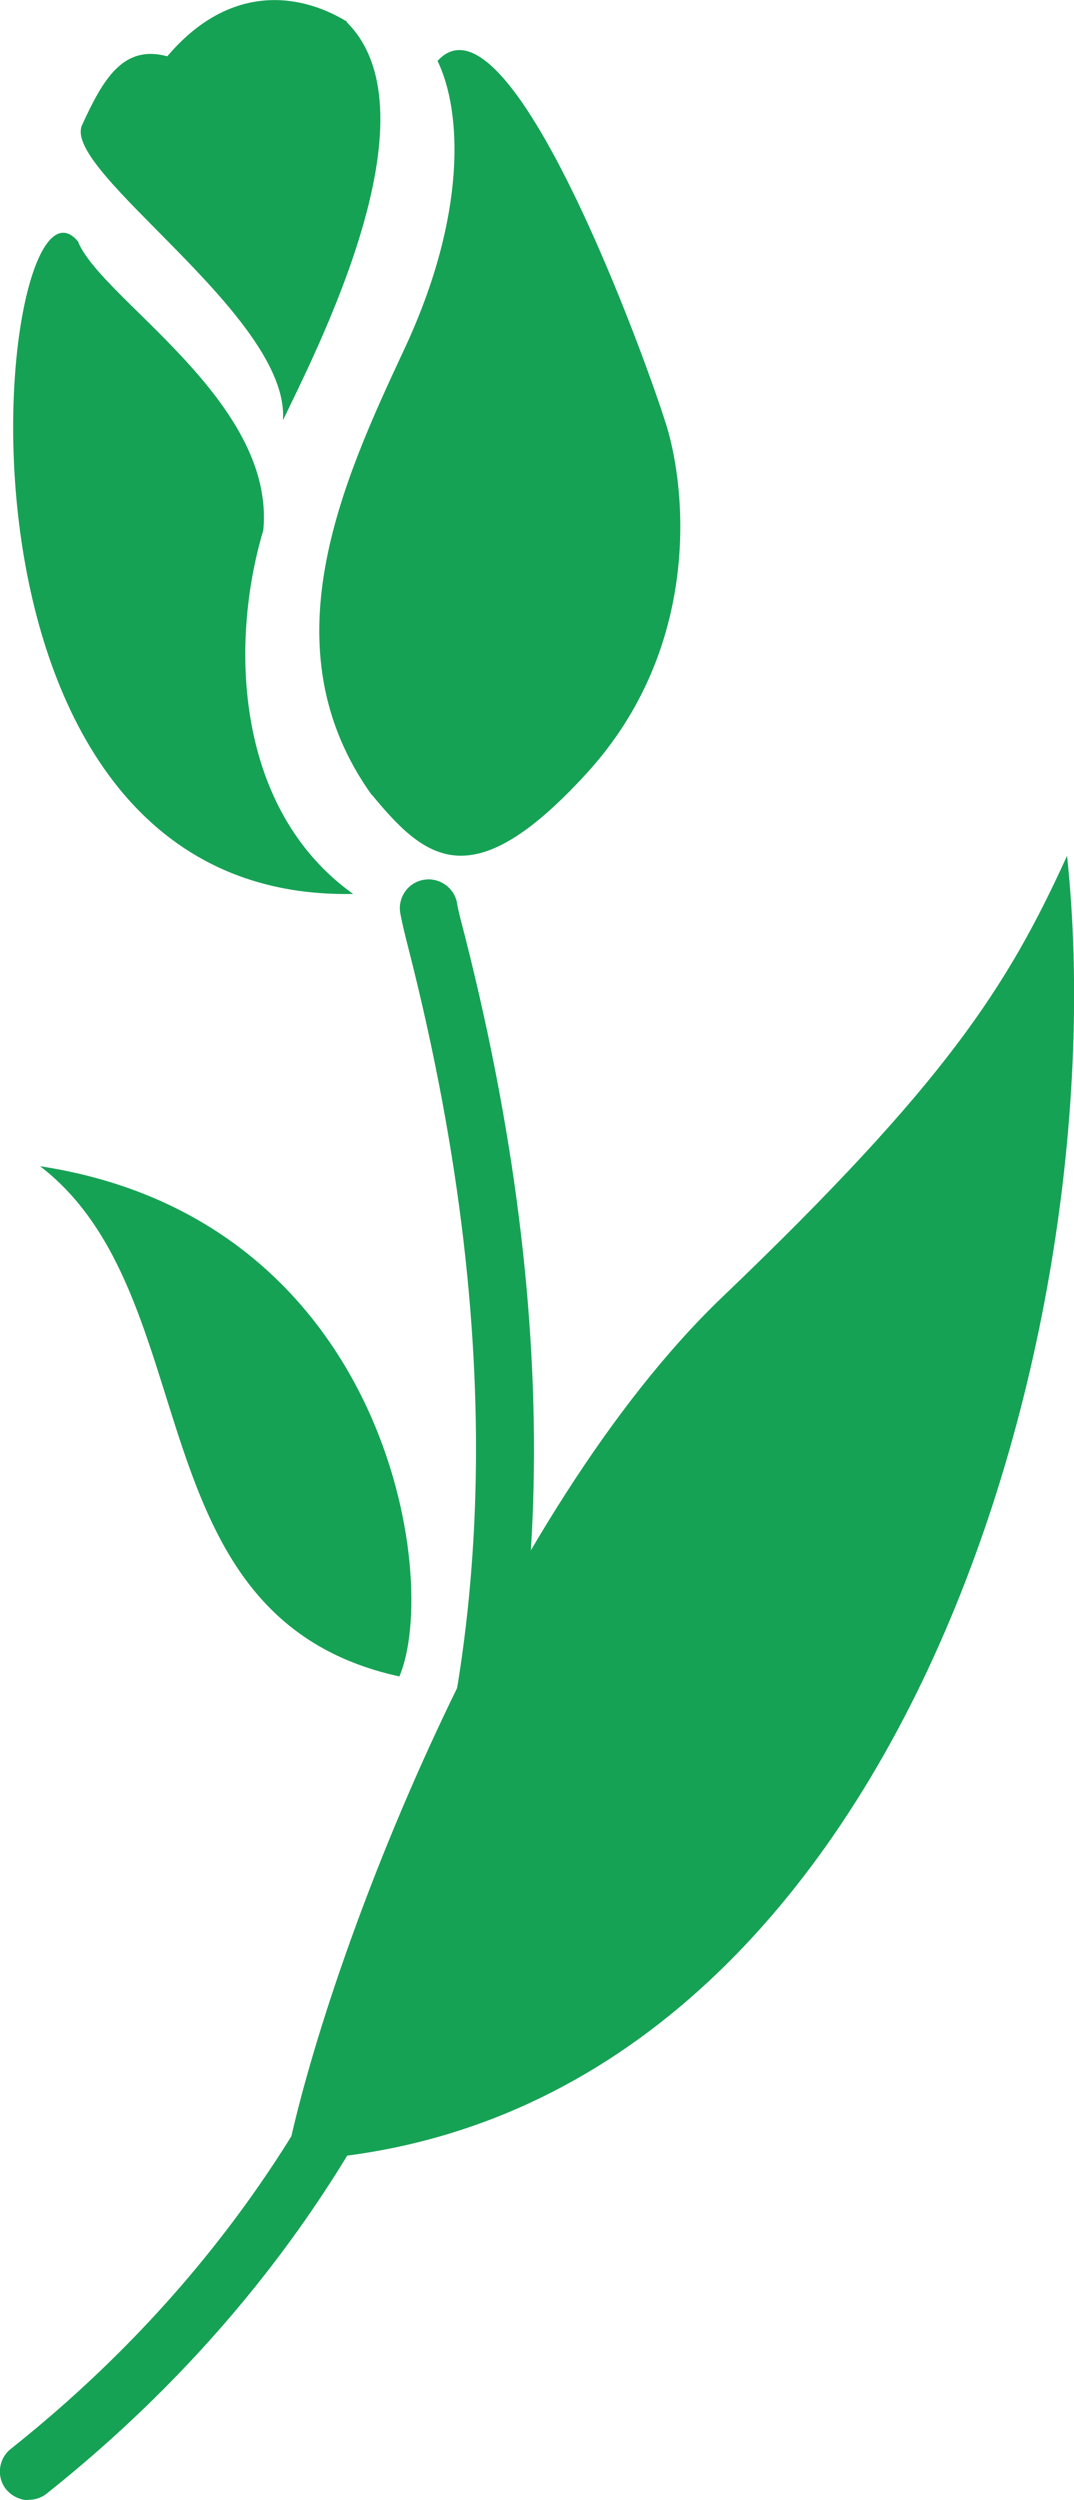
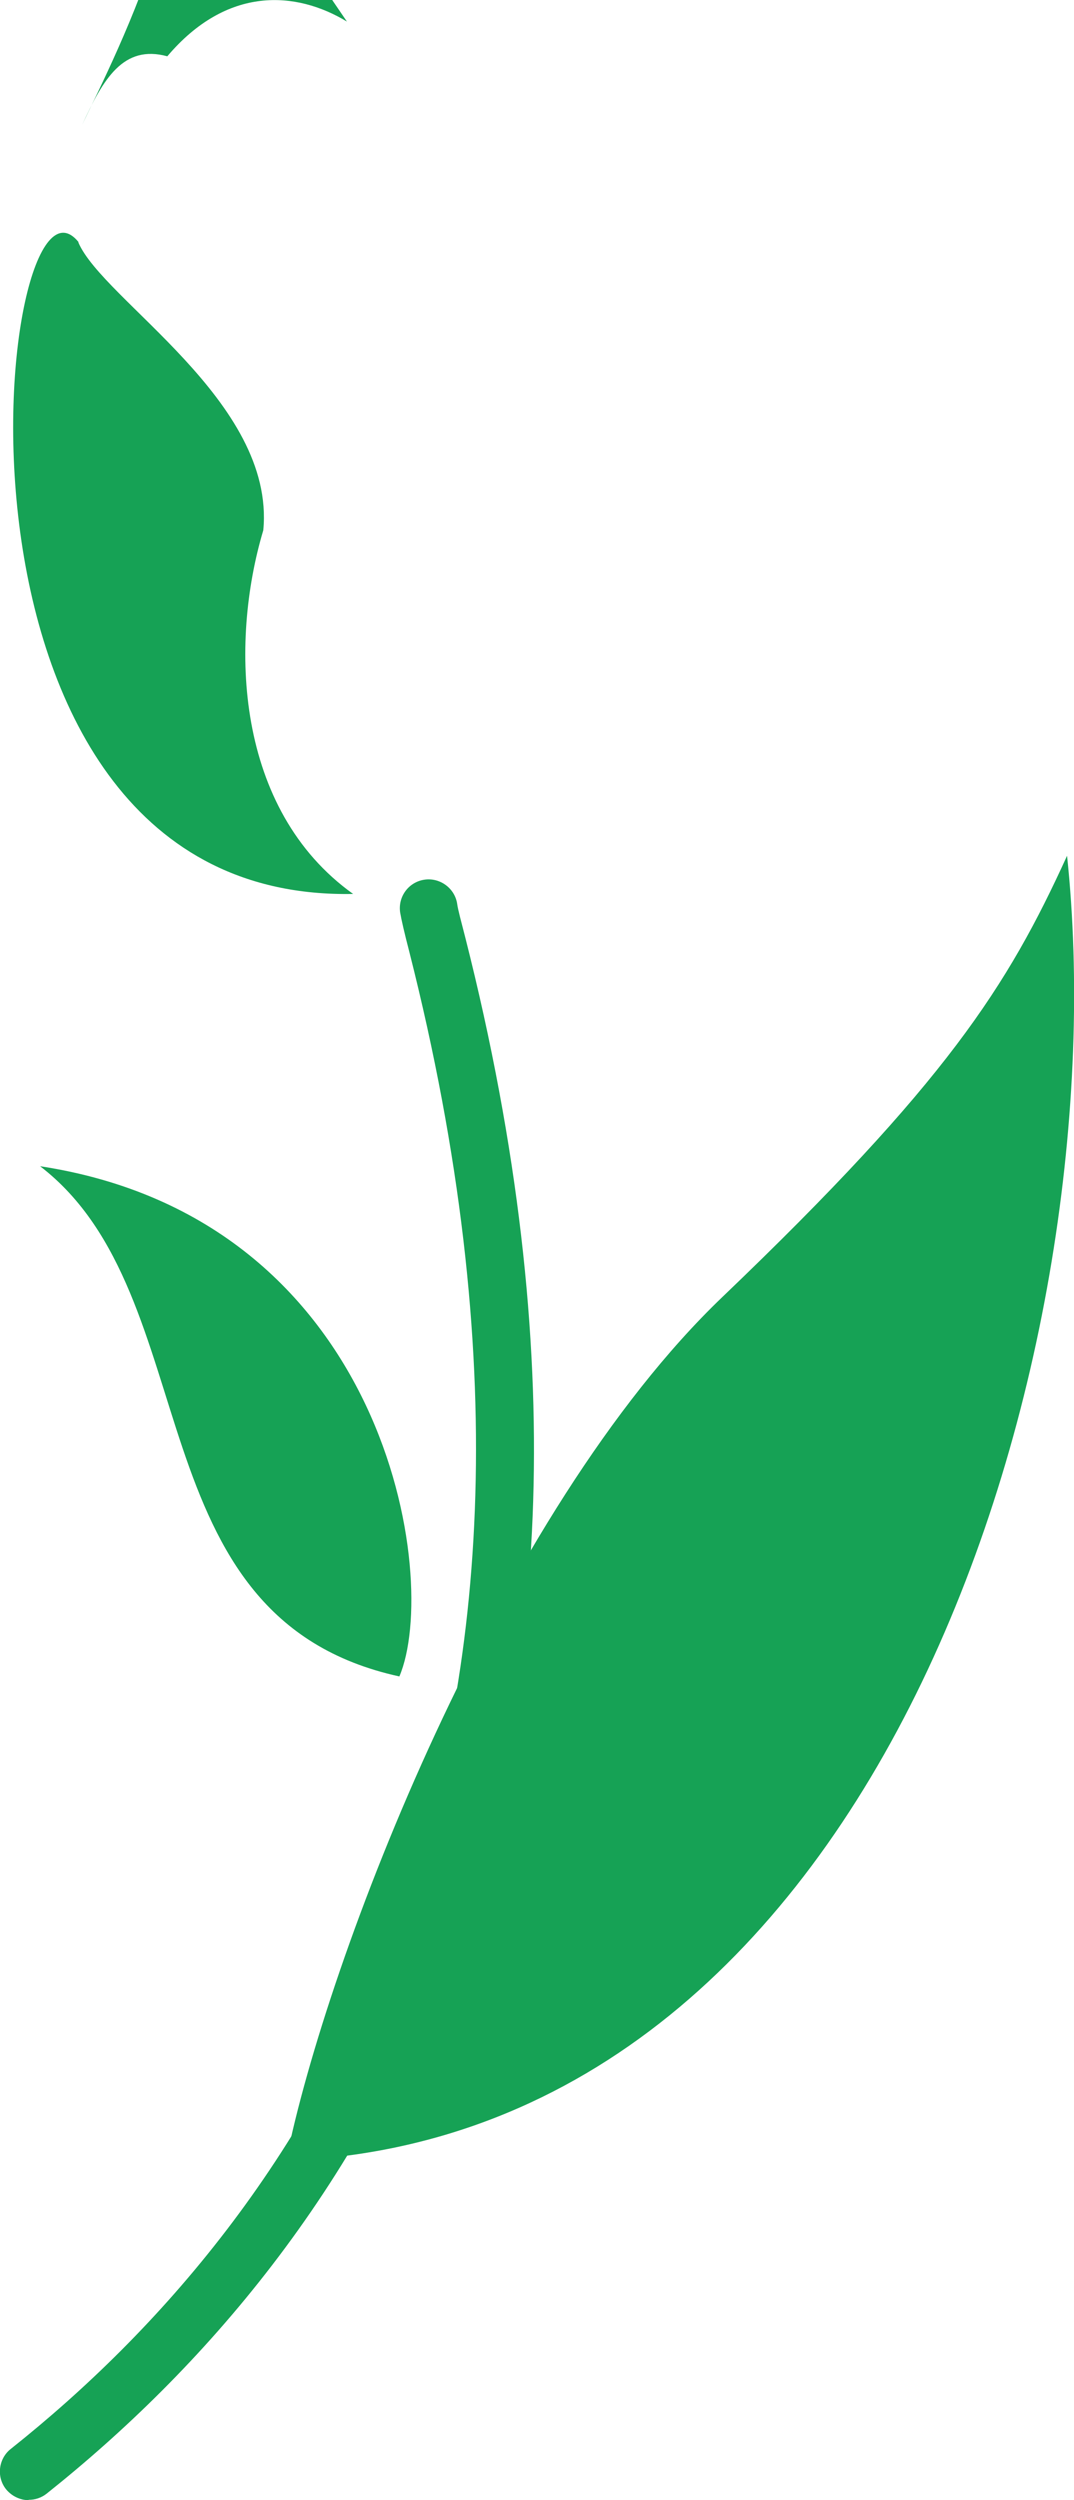
<svg xmlns="http://www.w3.org/2000/svg" id="_レイヤー_2" viewBox="0 0 27.86 64.83">
  <defs>
    <style>.cls-1{fill:#16a255;}</style>
  </defs>
  <g id="_レイヤー_1-2">
-     <path class="cls-1" d="m9.64,20.61c-2.72-3.81-.78-8.07.85-11.56s1.49-6.17.86-7.47c1.86-2.06,5.42,7.77,5.94,9.46s.9,5.76-2.07,9.01-4.17,2.26-5.58.55Z" />
-     <path class="cls-1" d="m9,.56c-1.32-.8-3.11-.93-4.66.9-1.14-.31-1.66.58-2.21,1.78s5.4,4.96,5.21,7.66c.8-1.69,4.07-7.94,1.65-10.33Z" />
+     <path class="cls-1" d="m9,.56c-1.32-.8-3.11-.93-4.66.9-1.14-.31-1.66.58-2.21,1.78c.8-1.69,4.07-7.94,1.65-10.33Z" />
    <path class="cls-1" d="m2.04,6.28C-.1,3.63-2.23,23.4,9.16,23.18c-3.06-2.19-3.21-6.49-2.33-9.43.32-3.35-4.17-5.97-4.8-7.47Z" />
    <path class="cls-1" d="m.75,64.83c-.22,0-.44-.1-.59-.28-.26-.32-.2-.8.12-1.05,7.66-6.09,15.67-17.77,10.34-38.81-.13-.5-.21-.85-.24-1.03-.06-.41.22-.79.63-.85.4-.06.79.22.85.63.02.15.1.44.21.87,5.53,21.81-2.86,33.98-10.86,40.35-.14.11-.3.16-.47.16Z" />
    <path class="cls-1" d="m7.42,56.03c1.06-5.26,5.51-16.84,11.32-22.4,5.81-5.56,7.4-8.06,8.94-11.44,1.34,12.64-4.63,33.22-20.26,33.84Z" />
    <path class="cls-1" d="m1.04,30.24c4.39,3.37,2.36,11.71,9.32,13.23,1.07-2.51-.29-11.85-9.32-13.23Z" />
  </g>
</svg>